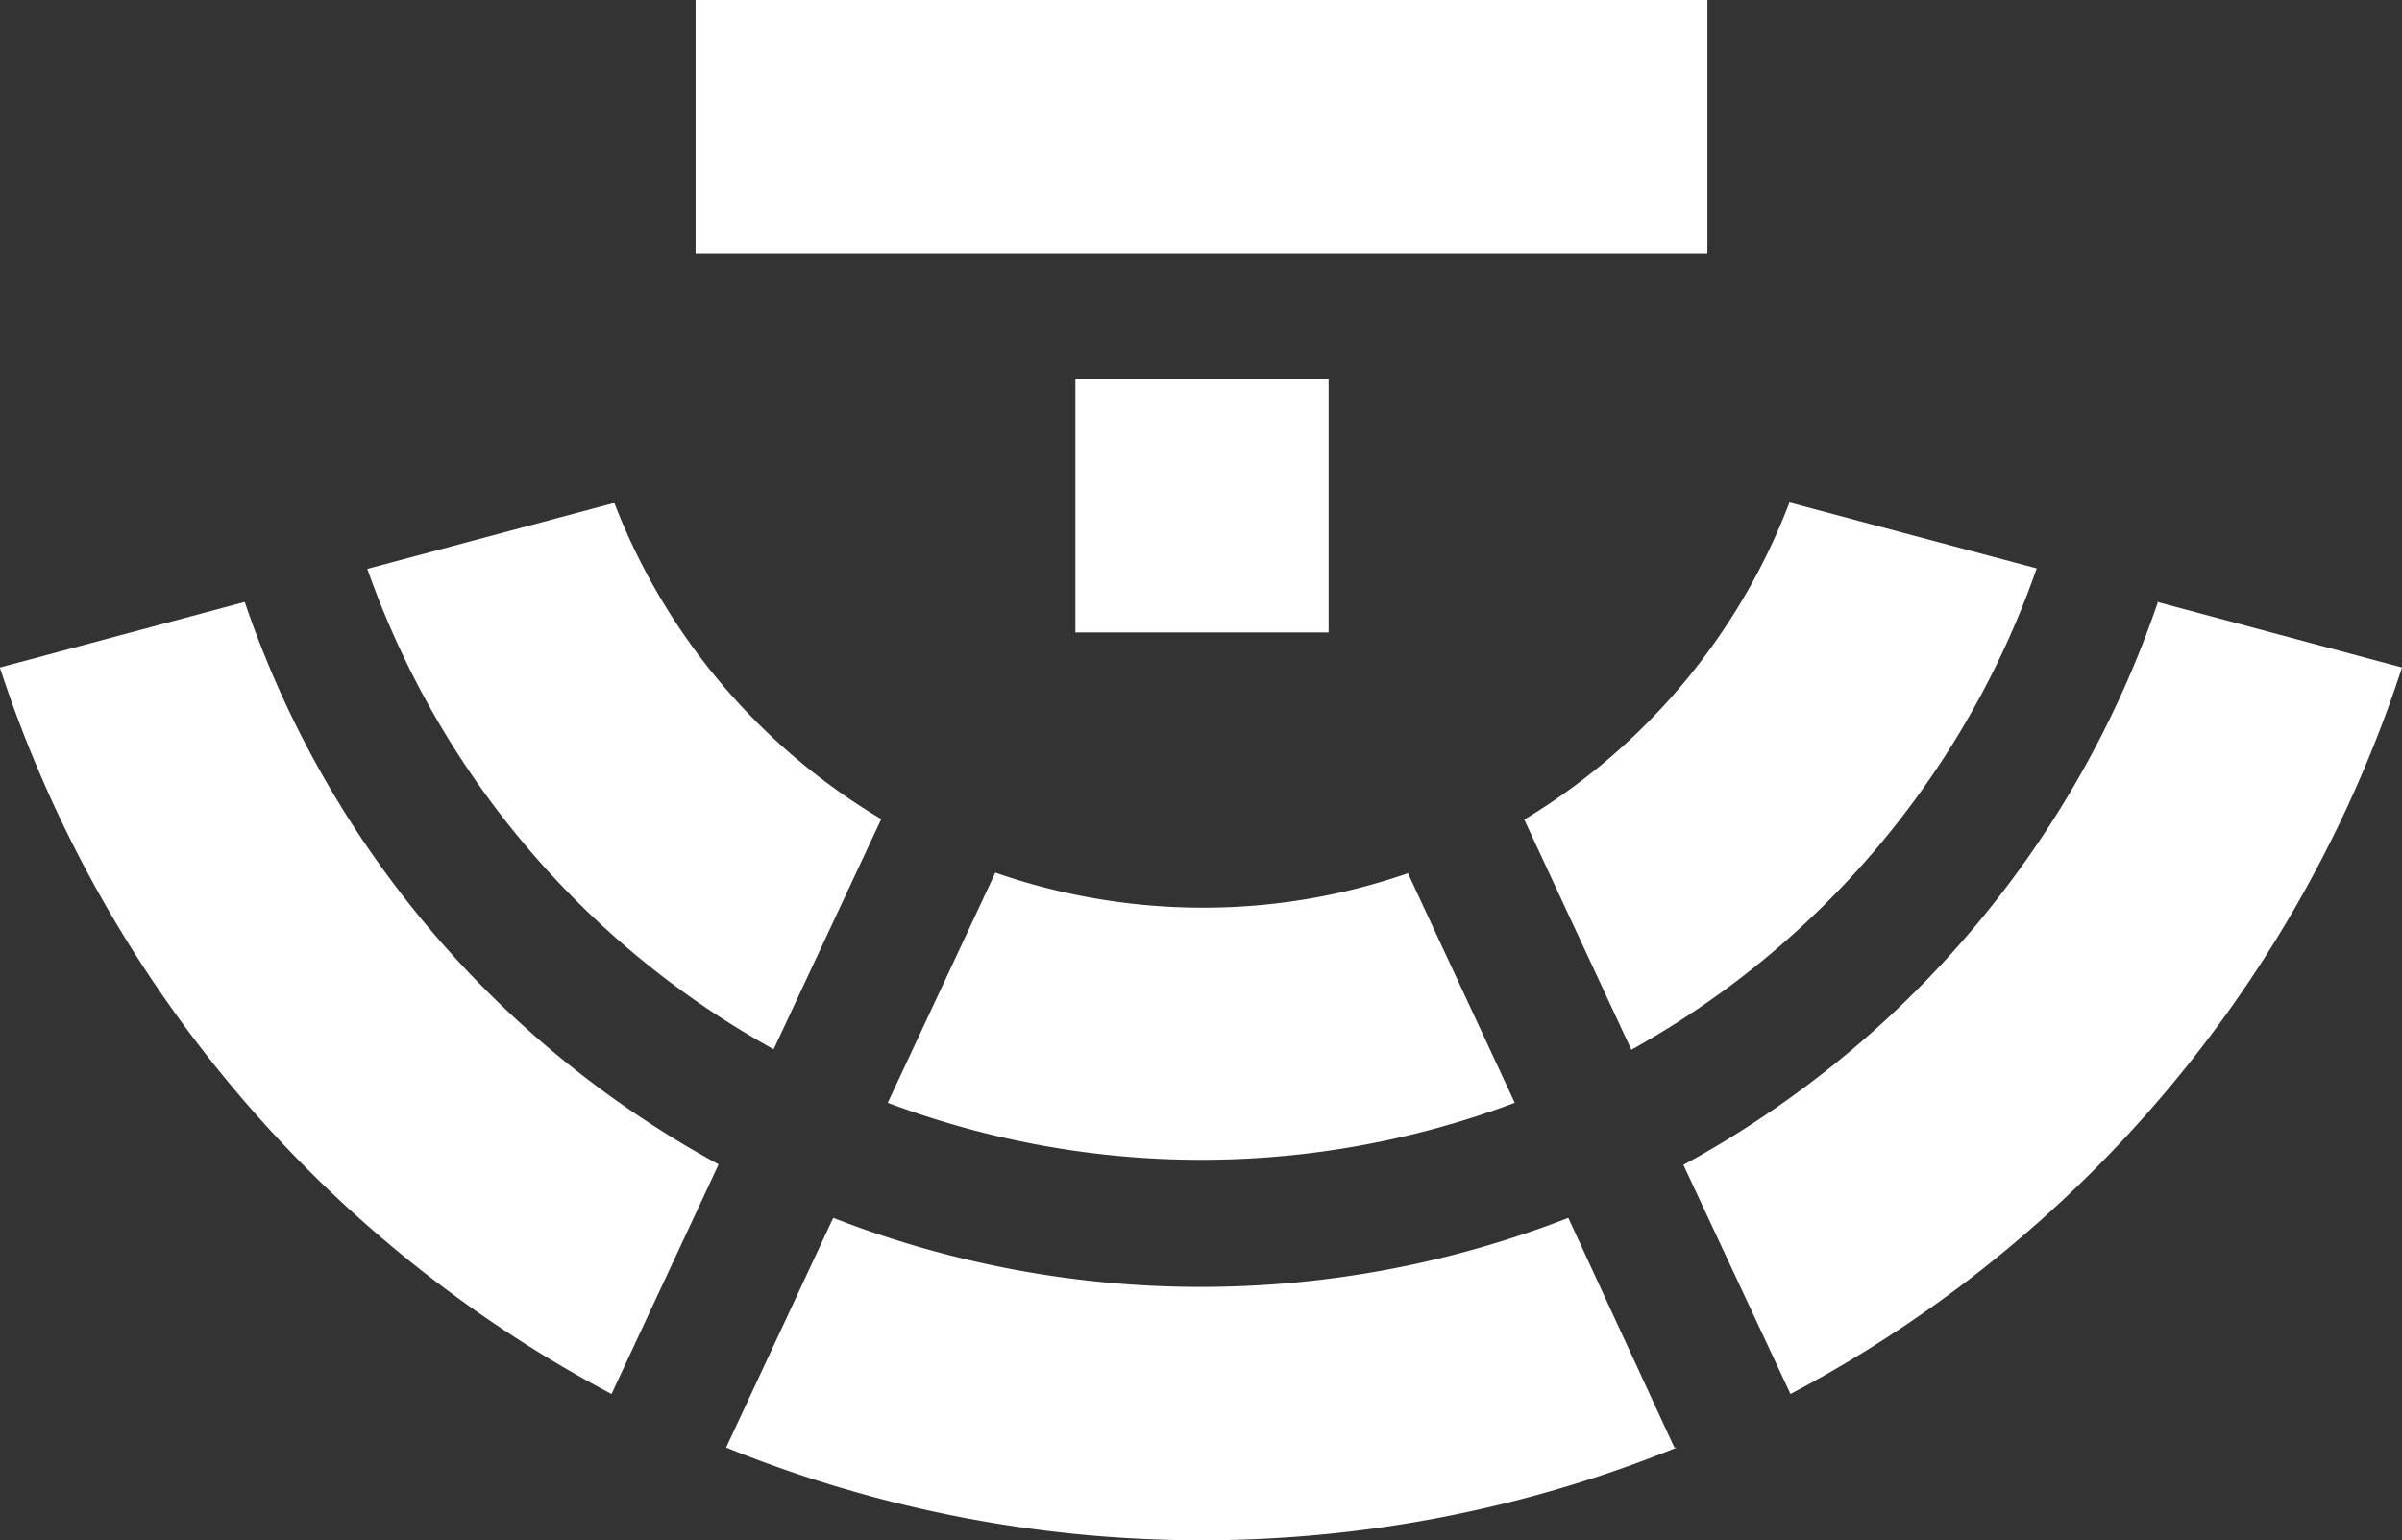
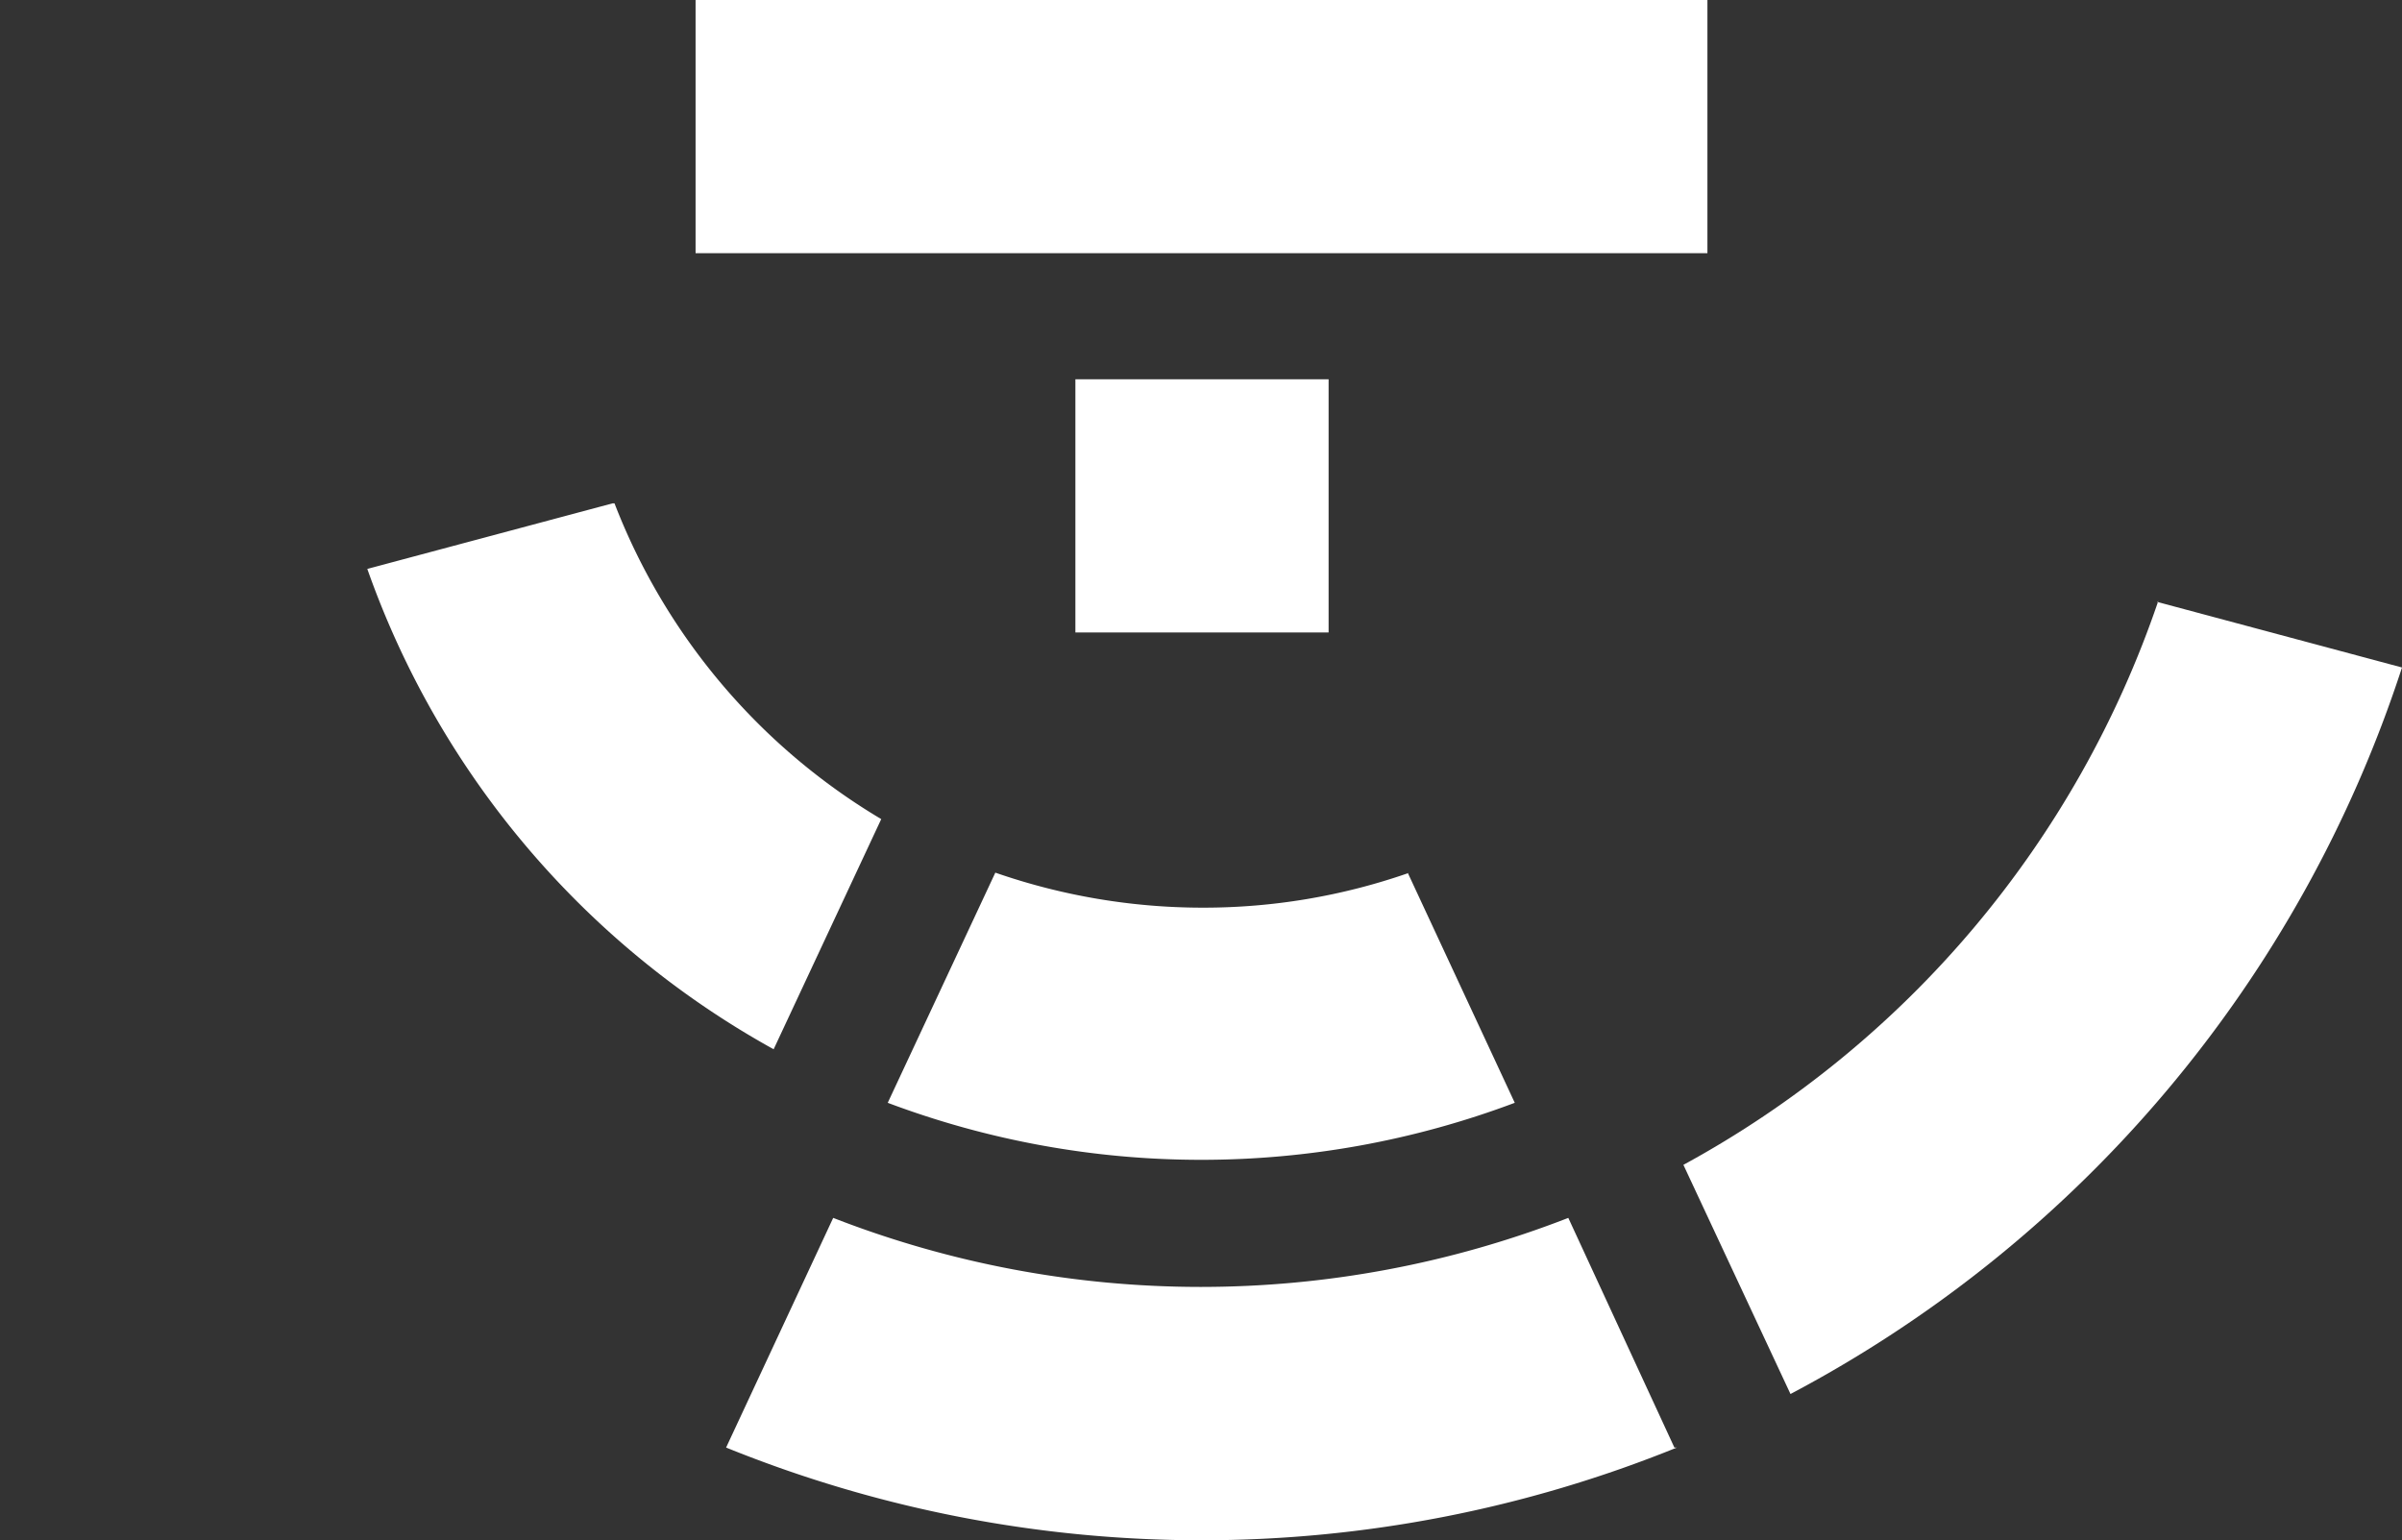
<svg xmlns="http://www.w3.org/2000/svg" id="Ebene_4" data-name="Ebene 4" viewBox="0 0 48 30.78">
  <rect x="0" y="0" width="48" height="30.78" fill="#333333" stroke="none" />
  <g>
    <rect x="26.54" y="12.92" transform="translate(-3.9 15.19) rotate(-45)" fill="none" stroke="#000" stroke-miterlimit="10" stroke-width="0" />
-     <rect x="26.54" y="12.92" transform="translate(-3.9 15.19) rotate(-45)" fill="none" stroke="#000" stroke-miterlimit="10" stroke-width="0" />
    <path d="M14.78,17.42l-4.9,1.31h0A17.68,17.68,0,0,0,18,28.33h0l2.15-4.6h0a12.64,12.64,0,0,1-5.33-6.31" transform="translate(-2.54 -7.36)" fill="#fff" />
-     <path d="M2.54,20.7l4.89-1.31h0A20.21,20.21,0,0,0,16.9,30.63h0l-2.14,4.59h0A25.33,25.33,0,0,1,2.54,20.71" transform="translate(-2.54 -7.36)" fill="#fff" />
    <path d="M45.65,19.39l4.89,1.31h0A25.28,25.28,0,0,1,38.32,35.22h0l-2.14-4.58h0a20.25,20.25,0,0,0,9.49-11.27" transform="translate(-2.54 -7.36)" fill="#fff" />
-     <path d="M38.3,17.4A12.68,12.68,0,0,1,33,23.74h0l2.14,4.6h0a17.68,17.68,0,0,0,8.1-9.62h0l-4.91-1.31" transform="translate(-2.54 -7.36)" fill="#fff" />
    <path d="M30.67,24.8l2.14,4.6h0a17.79,17.79,0,0,1-12.53,0h0l2.15-4.6h0a12.62,12.62,0,0,0,4.14.7,12.44,12.44,0,0,0,4.11-.69" transform="translate(-2.54 -7.36)" fill="#fff" />
    <path d="M36,36.29,33.88,31.7h0a20.24,20.24,0,0,1-14.69,0h0l-2.14,4.59h0a25.28,25.28,0,0,0,19,0" transform="translate(-2.54 -7.36)" fill="#fff" />
    <rect x="21.49" y="7.58" width="5.06" height="5.06" fill="#fff" />
    <rect x="13.9" width="20.22" height="5.06" fill="#fff" />
  </g>
</svg>